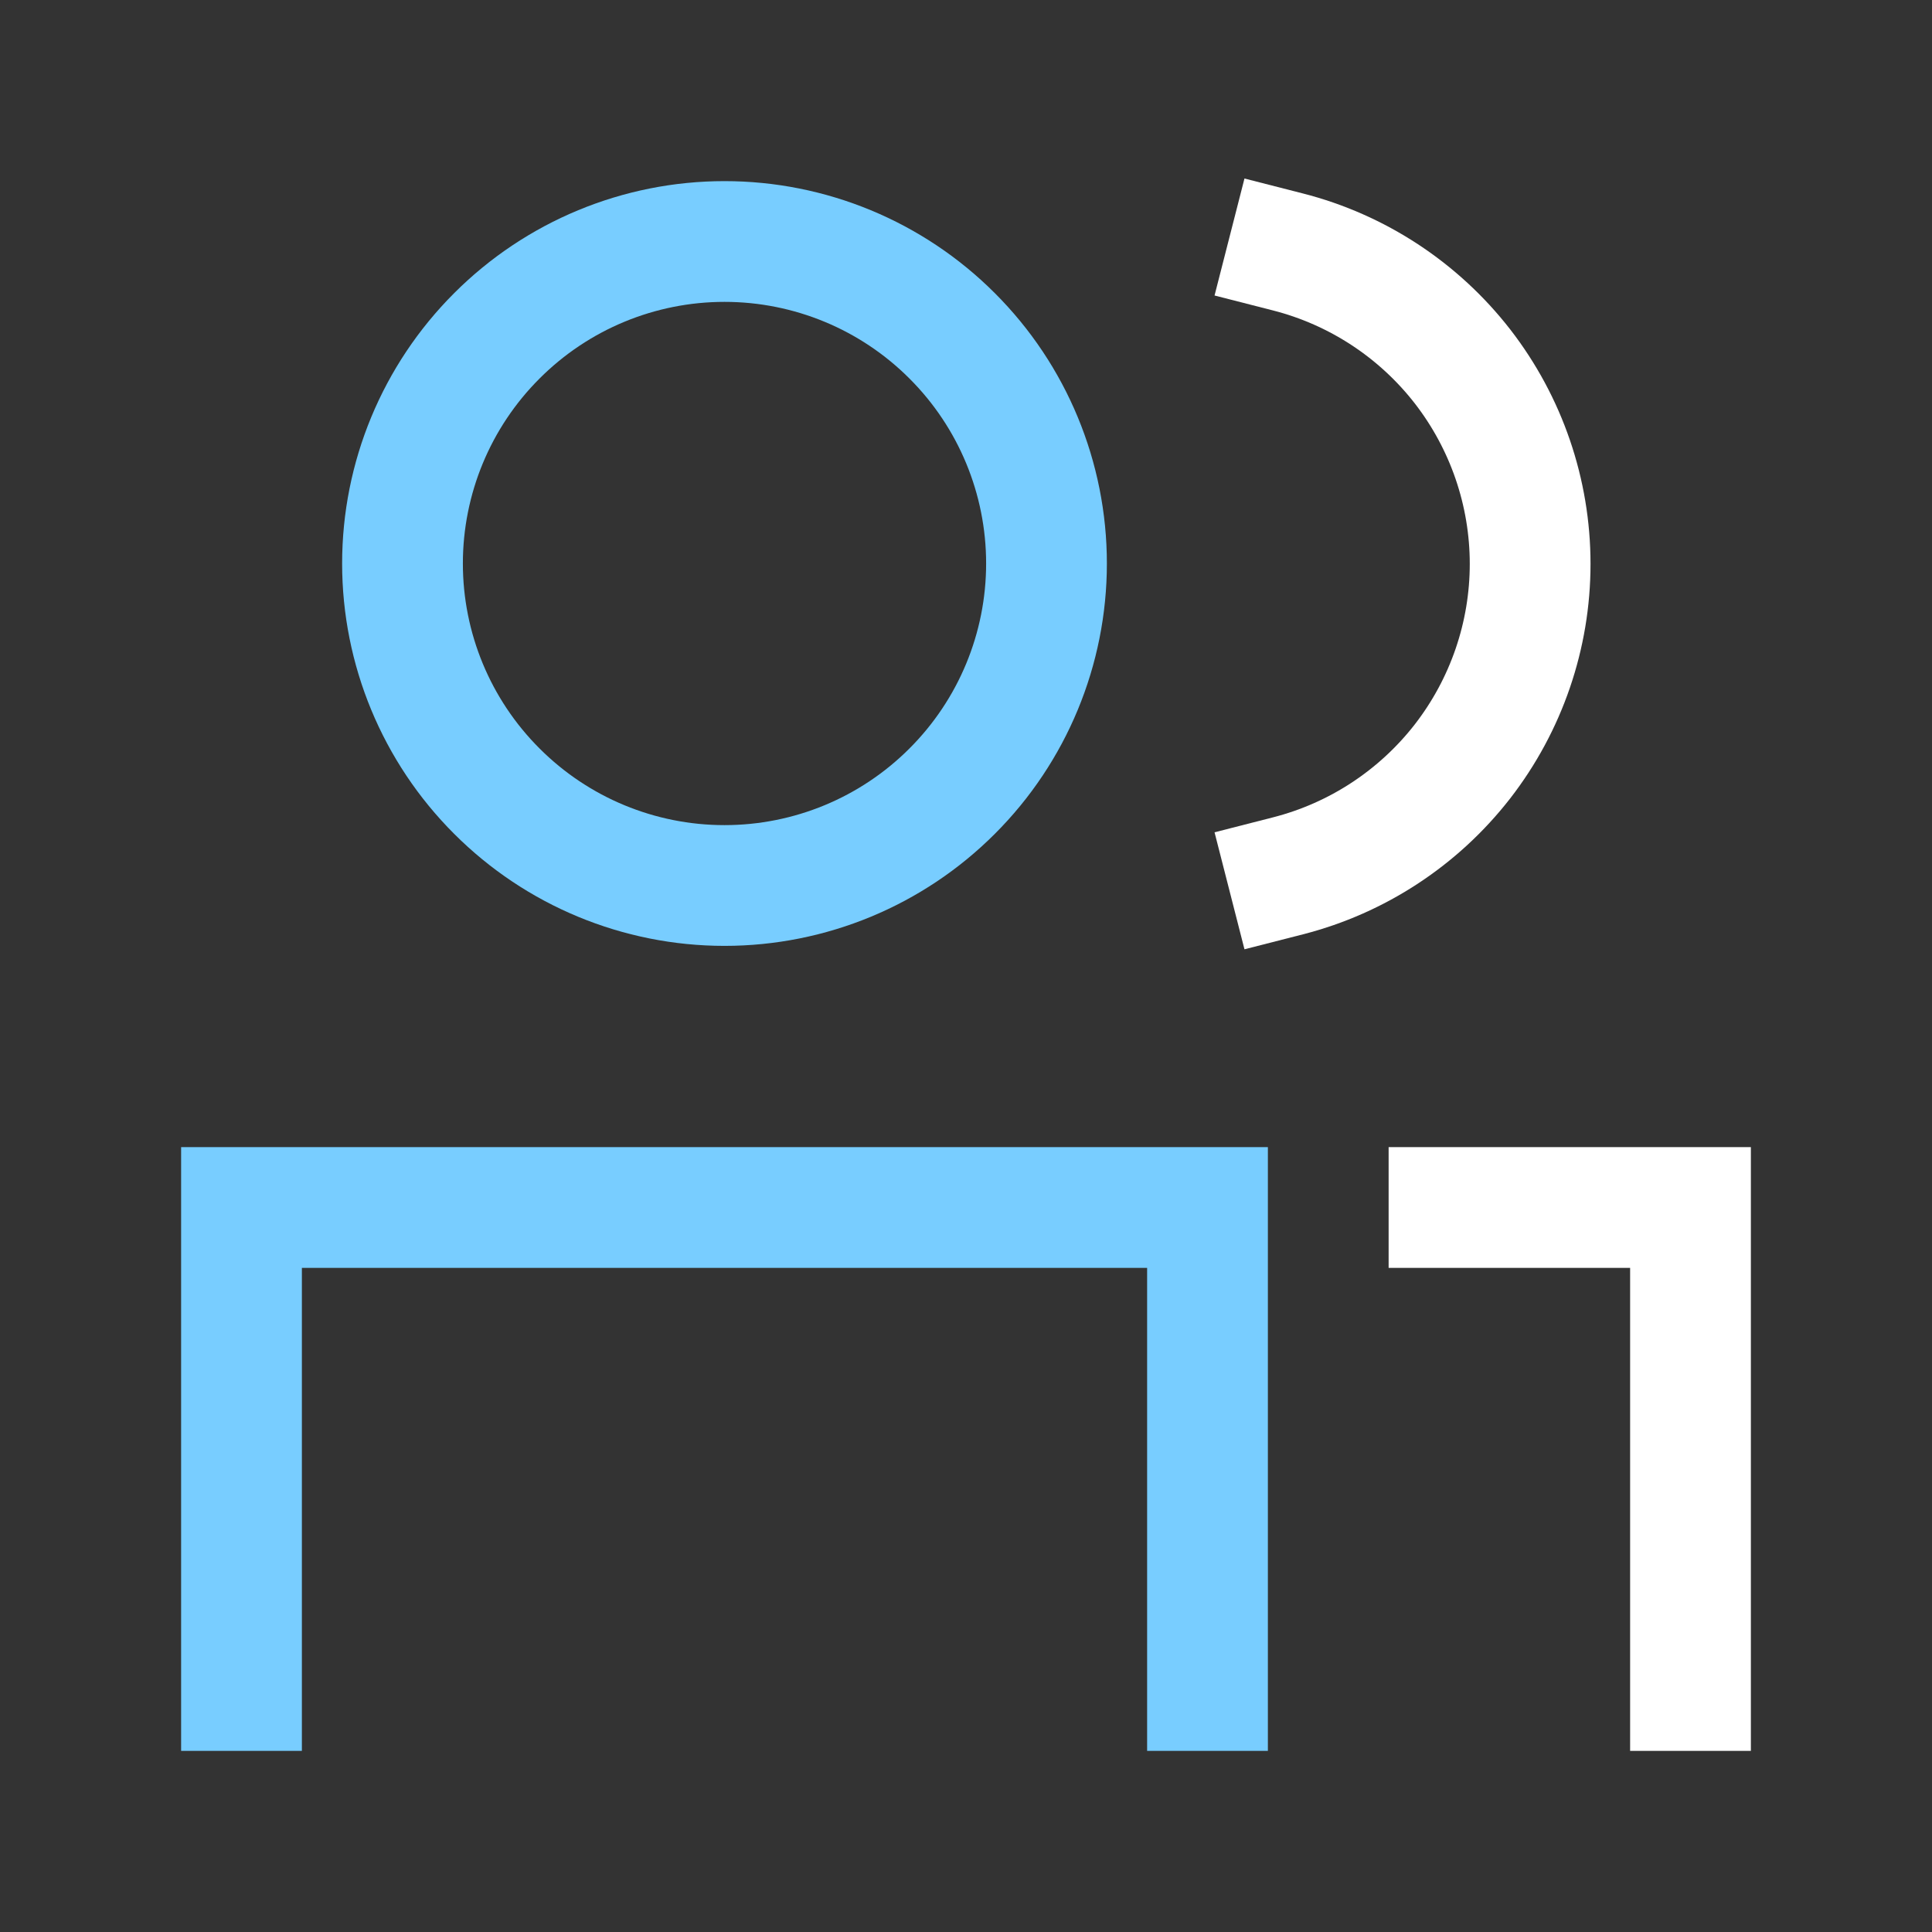
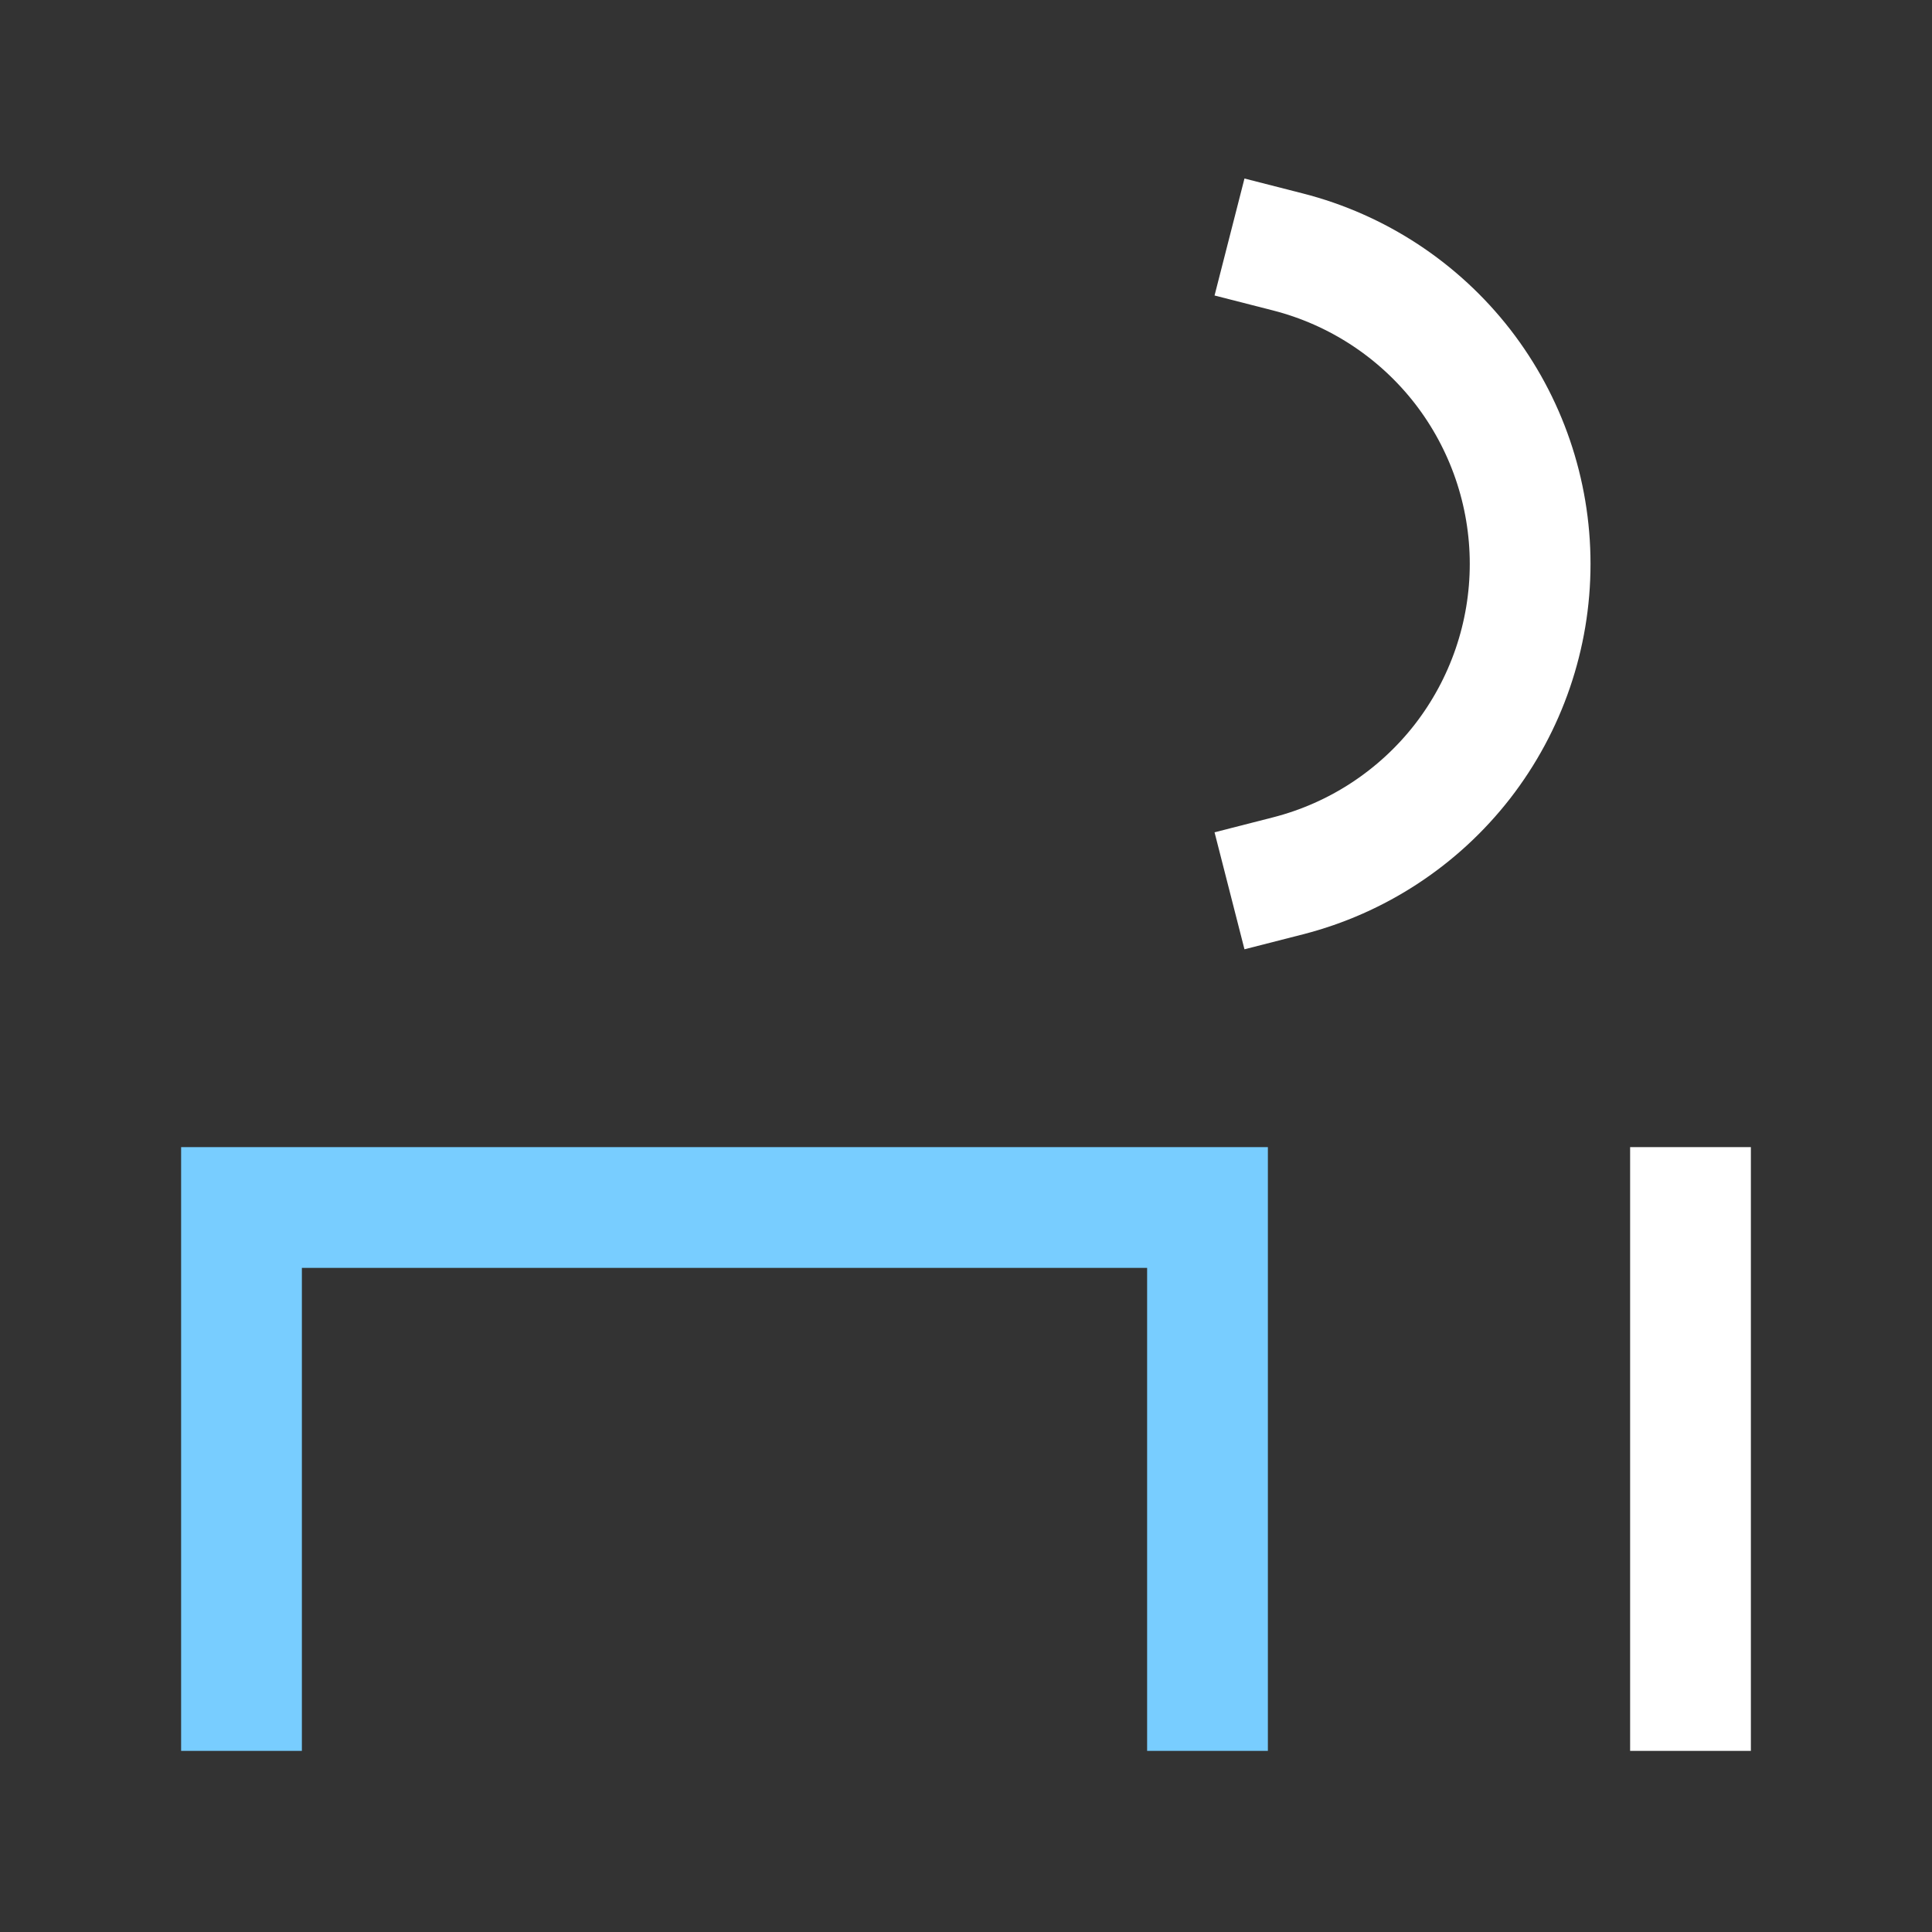
<svg xmlns="http://www.w3.org/2000/svg" width="24" height="24" viewBox="0 0 24 24" fill="none">
  <rect x="0" y="0" width="24" height="24" fill="#333333" stroke="none" />
  <g clip-path="url(#clip0_18011_58377)">
-     <path d="M5 7C5 8.061 5.421 9.078 6.172 9.828C6.922 10.579 7.939 11 9 11C10.061 11 11.078 10.579 11.828 9.828C12.579 9.078 13 8.061 13 7C13 5.939 12.579 4.922 11.828 4.172C11.078 3.421 10.061 3 9 3C7.939 3 6.922 3.421 6.172 4.172C5.421 4.922 5 5.939 5 7Z" stroke="#78CDFF" stroke-width="1.5" stroke-linecap="square" stroke-linejoin="round" />
    <path d="M3 21V15H15V21" stroke="#78CDFF" stroke-width="1.5" stroke-linecap="square" />
    <path d="M16 3.13C16.86 3.35 17.623 3.851 18.168 4.552C18.712 5.254 19.008 6.117 19.008 7.005C19.008 7.893 18.712 8.756 18.168 9.458C17.623 10.159 16.86 10.66 16 10.88" stroke="white" stroke-width="1.5" stroke-linecap="square" stroke-linejoin="round" />
-     <path d="M21 21V15H18" stroke="white" stroke-width="1.5" stroke-linecap="square" />
+     <path d="M21 21V15" stroke="white" stroke-width="1.5" stroke-linecap="square" />
  </g>
  <defs>
    <clipPath id="clip0_18011_58377">
      <rect width="24" height="24" fill="white" />
    </clipPath>
  </defs>
</svg>